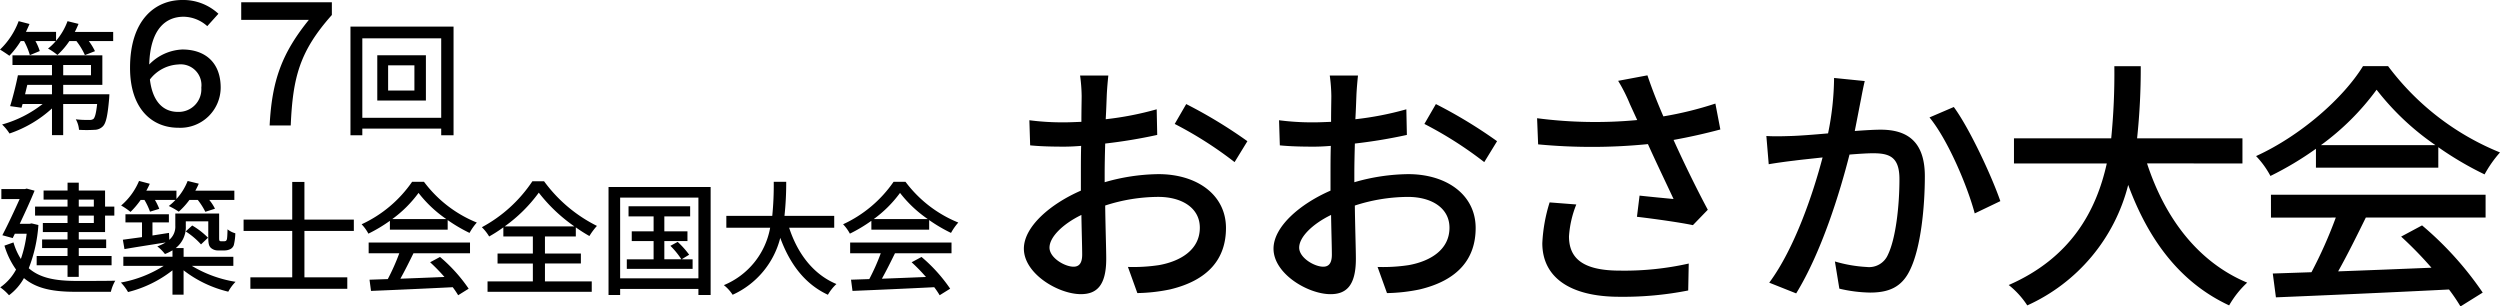
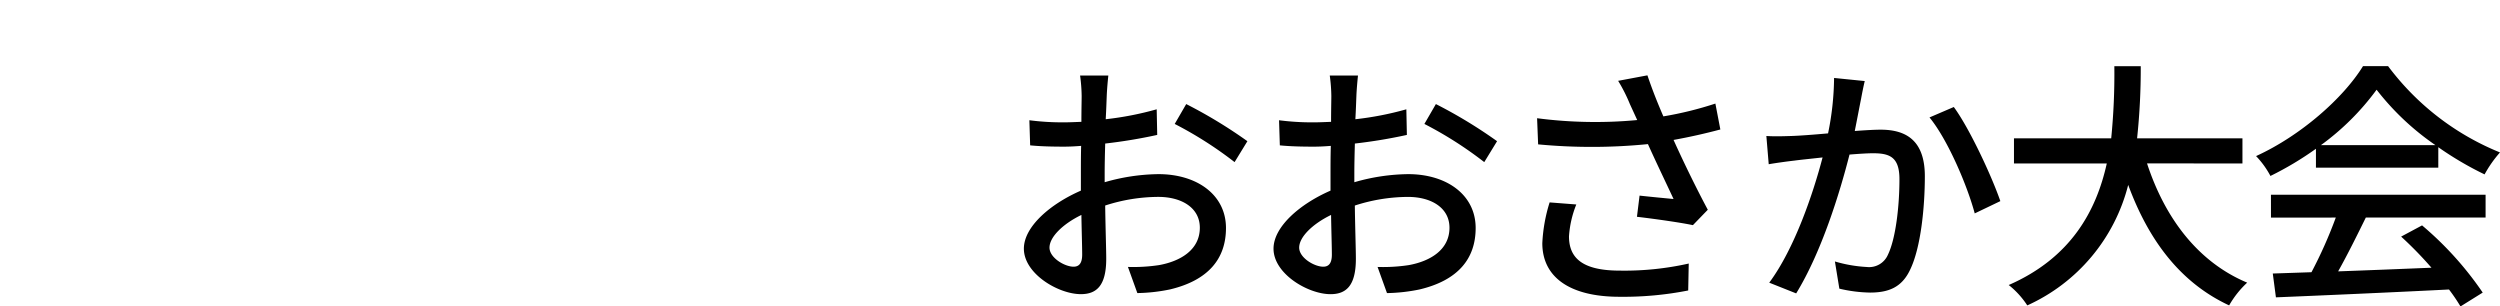
<svg xmlns="http://www.w3.org/2000/svg" width="356.867" height="43.742" viewBox="0 0 356.867 43.742">
  <g transform="translate(-1088.404 -17309.221)">
    <g transform="translate(1036.989 17301.152)">
-       <path d="M7.964-5.164v1.339H4.122c.106-.441.211-.9.317-1.339ZM9.567-8h3.965v1.463H9.567Zm0,4.177V-5.164h5.587V-9.376H2.324V-8h5.64v1.463H3.1c-.282,1.428-.74,3.225-1.11,4.406L3.61-1.9l.159-.529H6.624A16.582,16.582,0,0,1,.844.493,6.742,6.742,0,0,1,1.9,1.779,17.157,17.157,0,0,0,7.964-1.8V2.008h1.6V-2.433h4.846c-.141,1.3-.3,1.9-.529,2.132a.921.921,0,0,1-.617.141,14.07,14.07,0,0,1-1.9-.088,3.531,3.531,0,0,1,.458,1.5,17.962,17.962,0,0,0,2.2,0A1.675,1.675,0,0,0,15.242.74c.441-.458.67-1.533.881-3.93.018-.211.035-.634.035-.634Zm1.657-8.9c.194-.37.37-.758.529-1.146l-1.568-.388a9.152,9.152,0,0,1-1.639,2.8v-1.269h-4.3c.176-.37.352-.758.511-1.128l-1.551-.405A10.836,10.836,0,0,1,.544-10.2c.37.211,1.022.652,1.339.881a12.357,12.357,0,0,0,1.621-2.1h.476a10.361,10.361,0,0,1,.828,2.009l1.41-.582A7.109,7.109,0,0,0,5.6-11.421H8.51A7.081,7.081,0,0,1,7.4-10.346a8.152,8.152,0,0,1,1.339.916,10.742,10.742,0,0,0,1.709-1.991h1a9.524,9.524,0,0,1,1.216,2.009L14.1-9.976a8.6,8.6,0,0,0-.881-1.445H16.7v-1.3ZM26,.957a5.765,5.765,0,0,0,6.046-5.722c0-3.657-2.289-5.449-5.474-5.449a7,7,0,0,0-4.727,2.14c.149-5.076,2.364-6.817,4.926-6.817a5.157,5.157,0,0,1,3.359,1.344l1.592-1.767a7.384,7.384,0,0,0-5.15-1.966c-3.856,0-7.464,2.811-7.464,9.678C19.1-1.755,22.239.957,26,.957Zm-.05-2.264c-2.09,0-3.633-1.443-4.006-4.628a5.437,5.437,0,0,1,4.031-2.14A2.969,2.969,0,0,1,29.28-4.765,3.233,3.233,0,0,1,25.946-1.307ZM39.033.634h3.011c.3-6.892,1.269-10.6,5.872-15.774v-1.816H34.977v2.513h9.654C40.75-9.642,39.356-5.736,39.033.634ZM59.7-4.354H55.947v-3.6H59.7Zm-5.3-5.04v6.468H61.34V-9.394ZM52.264-.459v-11.35H63.525V-.459ZM50.572-13.483V2.026h1.692V1.074H63.525v.952h1.762V-13.483ZM11.788,11.21h2.15v1h-2.15Zm2.15,3.348h-2.15V13.5h2.15Zm-3.754,0H6.659v1.287h3.525V16.9H6.554v1.234h3.63v1.128H5.778v1.322h4.406v1.657h1.6V20.586h4.688V19.264H11.788V18.136H15.7V16.9H11.788V15.845h3.754V13.5h1.322V12.215H15.542V9.924H11.788V8.8h-1.6V9.924H6.765V11.21h3.419v1H5.549V13.5h4.635Zm-5.128.053-.264.053H3.364c.775-1.639,1.568-3.366,2.115-4.723l-1.128-.3-.247.07H.738V11.14H3.346C2.659,12.673,1.707,14.717.879,16.3l1.48.405.3-.617H4.351a17.44,17.44,0,0,1-.828,3.6,9.165,9.165,0,0,1-1.057-2.362l-1.287.458A11.446,11.446,0,0,0,2.835,21.2,7.209,7.209,0,0,1,.579,23.74a6.968,6.968,0,0,1,1.251,1.128,7.683,7.683,0,0,0,2.132-2.45c1.85,1.568,4.318,1.956,7.4,1.956H16.37A5.746,5.746,0,0,1,17,22.789c-1.057.035-4.741.035-5.6.035-2.749-.018-5.058-.335-6.75-1.815A20.788,20.788,0,0,0,6.025,14.84Zm16.108-3.348a9.313,9.313,0,0,1,.793,1.674l1.322-.405a9.043,9.043,0,0,0-.617-1.269h2.926a7.266,7.266,0,0,1-.952.864,10.294,10.294,0,0,1,1.428.811,10.894,10.894,0,0,0,1.516-1.674h1.2a9.765,9.765,0,0,1,1.075,1.692l1.375-.441a6.424,6.424,0,0,0-.811-1.251h3.578V9.941H28.424a8.805,8.805,0,0,0,.493-1l-1.586-.388a8.393,8.393,0,0,1-1.6,2.573V9.941h-4.3a10.307,10.307,0,0,0,.493-.987l-1.533-.405a9.318,9.318,0,0,1-2.555,3.507,9.414,9.414,0,0,1,1.339.916,11.882,11.882,0,0,0,1.445-1.709Zm12.689,9.411v-1.3h-7.1V18.136H25.622a3.794,3.794,0,0,0,1.445-3.155v-.67h3.207v2.221c0,1.022.106,1.322.388,1.586a1.521,1.521,0,0,0,1.04.352h.828a1.891,1.891,0,0,0,.864-.176,1,1,0,0,0,.529-.6,7.646,7.646,0,0,0,.211-1.674,3.009,3.009,0,0,1-1.11-.564c-.018.617-.035,1.093-.07,1.3a.545.545,0,0,1-.159.352.7.7,0,0,1-.3.053h-.37a.286.286,0,0,1-.247-.088c-.053-.053-.053-.247-.053-.546V13.2H25.569v1.745a2.443,2.443,0,0,1-.864,2.009l-.035-.987c-.793.123-1.586.247-2.362.37V14.47h2.344V13.307h-6.2V14.47h2.362v2.1c-1.022.141-1.956.264-2.732.37l.229,1.339c1.621-.282,3.789-.617,5.886-.952a6.4,6.4,0,0,1-1.2.564,5.832,5.832,0,0,1,1.093,1.093,6.787,6.787,0,0,0,1.075-.529v.916H18.15v1.3h5.763A17.065,17.065,0,0,1,17.8,23.053,6.377,6.377,0,0,1,18.82,24.41a16.944,16.944,0,0,0,6.344-3.1V24.78H26.75V21.308a16.744,16.744,0,0,0,6.38,3.049,6.2,6.2,0,0,1,1.04-1.41,17.368,17.368,0,0,1-6.239-2.273Zm-6.8-4.917a10.659,10.659,0,0,1,2.185,1.85l1-.952a11,11,0,0,0-2.256-1.745Zm24-.07V14.065H44V8.69H42.259v5.375H35.315v1.621h6.944v6.626H36.285v1.639H50.119V22.313H44V15.686Zm5.481-1.692a17.113,17.113,0,0,0,3.754-3.736,17.648,17.648,0,0,0,3.965,3.736ZM56.2,15.51h8.248V14.136a22.113,22.113,0,0,0,3.119,1.833,7.978,7.978,0,0,1,1.04-1.48,17.716,17.716,0,0,1-7.543-5.816H59.371a17.823,17.823,0,0,1-7.208,6.063,5.971,5.971,0,0,1,.969,1.339A21.689,21.689,0,0,0,56.2,14.241Zm-3.031,3.366h4.371A30.01,30.01,0,0,1,55.9,22.56l-2.608.088.211,1.6c3-.123,7.472-.317,11.667-.529a12.027,12.027,0,0,1,.775,1.146l1.5-.934A22.426,22.426,0,0,0,63.354,19.4l-1.41.758a25.69,25.69,0,0,1,2.044,2.1c-2.15.088-4.335.176-6.292.247.634-1.128,1.287-2.45,1.868-3.63h8.072V17.343H53.168Zm19.421-3.842a21.356,21.356,0,0,0,4.864-4.811,23.066,23.066,0,0,0,5.076,4.811Zm5.745,5.3h5.128V18.912H78.334V16.479H82.74v-1.3a22.072,22.072,0,0,0,1.939,1.234,9.609,9.609,0,0,1,1.075-1.445A20.854,20.854,0,0,1,78.211,8.6H76.537a20.063,20.063,0,0,1-7.208,6.556,6.458,6.458,0,0,1,1.04,1.322,20.8,20.8,0,0,0,2.027-1.3v1.3h4.212v2.432h-5.04v1.428h5.04v2.555H70.139v1.48H85.014v-1.48H78.334Zm19.509-.6,1.075-.652a12.431,12.431,0,0,0-1.639-1.833l-1.04.564a11.231,11.231,0,0,1,1.569,1.921H95.376V17.132h3.3V15.739h-3.3V13.607H99.06V12.162H90.266v1.445h3.578v2.132H90.724v1.392h3.119V19.74H90.019V21.1h9.393V19.74Zm-8.777,2.714V10.928H100.24V22.454ZM87.41,9.412V24.833h1.657v-.864H100.24v.864h1.745V9.412Zm32.216,5.816V13.536h-7.1a44.455,44.455,0,0,0,.247-4.864h-1.78a44.2,44.2,0,0,1-.211,4.864h-6.556v1.692h6.256a10.964,10.964,0,0,1-6.609,8.195,5.717,5.717,0,0,1,1.251,1.375,12.191,12.191,0,0,0,6.8-8.124c1.375,3.736,3.507,6.591,6.8,8.124a6.481,6.481,0,0,1,1.216-1.533c-3.331-1.392-5.551-4.371-6.75-8.036Zm5.64-1.234a17.113,17.113,0,0,0,3.754-3.736,17.648,17.648,0,0,0,3.965,3.736Zm-.335,1.516h8.248V14.136a22.114,22.114,0,0,0,3.119,1.833,7.979,7.979,0,0,1,1.04-1.48A17.716,17.716,0,0,1,129.8,8.672H128.1a17.823,17.823,0,0,1-7.208,6.063,5.97,5.97,0,0,1,.969,1.339,21.69,21.69,0,0,0,3.067-1.833ZM121.9,18.876h4.371a30.012,30.012,0,0,1-1.639,3.683l-2.608.088.211,1.6c3-.123,7.472-.317,11.667-.529a12.033,12.033,0,0,1,.775,1.146l1.5-.934a22.427,22.427,0,0,0-4.089-4.529l-1.41.758a25.691,25.691,0,0,1,2.044,2.1c-2.15.088-4.335.176-6.292.247.634-1.128,1.287-2.45,1.868-3.63h8.072V17.343H121.9Z" transform="translate(50.871 25.348)" />
      <path d="M10.619-1.543c-1.269,0-3.433-1.269-3.433-2.724,0-1.493,1.866-3.359,4.553-4.665.037,2.389.112,4.516.112,5.673C11.85-2.028,11.4-1.543,10.619-1.543ZM15.06-14.867c0-1.306.037-2.762.075-4.255a73.333,73.333,0,0,0,7.427-1.232l-.075-3.657a44.941,44.941,0,0,1-7.277,1.418c.075-1.306.112-2.5.149-3.4s.149-2.127.224-2.836H11.552a23.64,23.64,0,0,1,.224,2.911c0,.672-.037,2.015-.037,3.695-.9.037-1.754.075-2.538.075a36.688,36.688,0,0,1-4.889-.3l.112,3.583c1.455.149,3.21.187,4.852.187.709,0,1.53-.037,2.426-.112-.037,1.381-.037,2.762-.037,4.068V-12.4C7.3-10.5,3.528-7.253,3.528-4.118c0,3.583,4.926,6.494,8.136,6.494,2.165,0,3.62-1.12,3.62-5.038,0-1.455-.112-4.553-.149-7.613a24.773,24.773,0,0,1,7.576-1.232c3.359,0,5.934,1.567,5.934,4.4,0,3.135-2.724,4.777-5.822,5.337a24.719,24.719,0,0,1-4.441.261l1.344,3.732A24.75,24.75,0,0,0,24.39,1.7C29.839.4,32.377-2.663,32.377-7.067c0-4.74-4.143-7.688-9.629-7.688A28.494,28.494,0,0,0,15.06-13.6Zm10-7.054a54.714,54.714,0,0,1,8.546,5.449l1.829-2.986a68.238,68.238,0,0,0-8.733-5.3ZM46.26-1.543c-1.269,0-3.433-1.269-3.433-2.724,0-1.493,1.866-3.359,4.553-4.665.037,2.389.112,4.516.112,5.673C47.492-2.028,47.044-1.543,46.26-1.543ZM50.7-14.867c0-1.306.037-2.762.075-4.255A73.332,73.332,0,0,0,58.2-20.353l-.075-3.657a44.941,44.941,0,0,1-7.277,1.418c.075-1.306.112-2.5.149-3.4s.149-2.127.224-2.836H47.193a23.641,23.641,0,0,1,.224,2.911c0,.672-.037,2.015-.037,3.695-.9.037-1.754.075-2.538.075a36.688,36.688,0,0,1-4.889-.3l.112,3.583c1.456.149,3.21.187,4.852.187.709,0,1.53-.037,2.426-.112C47.3-17.4,47.3-16.024,47.3-14.717V-12.4c-4.366,1.9-8.136,5.15-8.136,8.285,0,3.583,4.926,6.494,8.136,6.494,2.165,0,3.62-1.12,3.62-5.038,0-1.455-.112-4.553-.149-7.613a24.773,24.773,0,0,1,7.576-1.232c3.359,0,5.934,1.567,5.934,4.4,0,3.135-2.724,4.777-5.822,5.337a24.719,24.719,0,0,1-4.441.261l1.344,3.732A24.75,24.75,0,0,0,60.031,1.7C65.48.4,68.018-2.663,68.018-7.067c0-4.74-4.143-7.688-9.629-7.688A28.494,28.494,0,0,0,50.7-13.6Zm10-7.054a54.714,54.714,0,0,1,8.546,5.449l1.829-2.986a68.239,68.239,0,0,0-8.733-5.3Zm17.877,11.2A22.916,22.916,0,0,0,77.534-4.9c0,4.852,3.919,7.651,11.01,7.651a47.719,47.719,0,0,0,9.815-.9l.075-3.844A41.939,41.939,0,0,1,88.581-.983c-5.411,0-7.24-1.866-7.24-4.889a14.728,14.728,0,0,1,1.045-4.553Zm23.661-14.107A50.183,50.183,0,0,1,94.814-23c-.821-1.9-1.53-3.657-2.277-5.859l-4.18.784a22.925,22.925,0,0,1,1.679,3.322l1.045,2.277a64.242,64.242,0,0,1-14.294-.261l.149,3.732a81.065,81.065,0,0,0,15.675-.037c1.12,2.5,2.687,5.747,3.657,7.837-1.194-.112-3.508-.336-4.852-.485l-.373,3.023c2.575.3,6.233.821,7.987,1.194l2.127-2.2c-1.642-3.06-3.545-6.979-4.889-9.965,2.277-.411,4.59-.933,6.68-1.493Zm16.943-3.657a40.616,40.616,0,0,1-.858,7.912c-2.09.187-4.068.336-5.262.373-1.232.037-2.314.075-3.545,0l.336,4.031c1.045-.187,2.724-.411,3.695-.522.821-.112,2.314-.261,3.993-.448-1.306,5-3.956,12.95-7.613,17.877l3.844,1.53c3.62-5.9,6.232-14.368,7.613-19.817,1.381-.112,2.612-.187,3.359-.187,2.351,0,3.769.522,3.769,3.695,0,3.844-.522,8.472-1.642,10.786a2.922,2.922,0,0,1-3.023,1.754A19.724,19.724,0,0,1,119.3-2.29l.634,3.881a20.243,20.243,0,0,0,4.367.56c2.612,0,4.516-.709,5.71-3.21,1.567-3.172,2.127-9.032,2.127-13.4,0-5.15-2.724-6.643-6.307-6.643-.858,0-2.165.075-3.695.187.336-1.679.672-3.471.9-4.59.149-.821.336-1.754.522-2.538Zm13.622,5.635c2.612,3.172,5.411,9.778,6.456,13.7l3.657-1.754c-1.194-3.471-4.367-10.338-6.643-13.435Zm44.673,6.568v-3.583h-15.04a94.15,94.15,0,0,0,.522-10.3h-3.769a93.588,93.588,0,0,1-.448,10.3H144.861v3.583h13.249c-1.493,6.755-5.113,13.473-14,17.354a12.106,12.106,0,0,1,2.65,2.911,25.817,25.817,0,0,0,14.406-17.2C164.081-5.313,168.6.733,175.575,3.98A13.726,13.726,0,0,1,178.15.733c-7.054-2.948-11.756-9.255-14.294-17.018Zm11.2-2.612a36.24,36.24,0,0,0,7.949-7.912,37.372,37.372,0,0,0,8.4,7.912Zm-.709,3.21h17.466V-18.6a46.828,46.828,0,0,0,6.606,3.881,16.894,16.894,0,0,1,2.2-3.135,37.517,37.517,0,0,1-15.973-12.316h-3.583c-2.8,4.553-8.882,9.927-15.264,12.838a12.644,12.644,0,0,1,2.053,2.836,45.929,45.929,0,0,0,6.494-3.881Zm-6.419,7.128H190.8a63.551,63.551,0,0,1-3.471,7.8l-5.523.187.448,3.4c6.344-.261,15.824-.672,24.706-1.12A25.465,25.465,0,0,1,208.6,4.13l3.172-1.978a47.491,47.491,0,0,0-8.658-9.591l-2.986,1.6a54.4,54.4,0,0,1,4.329,4.441c-4.553.187-9.181.373-13.323.522,1.344-2.389,2.724-5.188,3.956-7.688h17.093v-3.247h-30.64Z" transform="translate(194.042 47.682)" />
    </g>
  </g>
</svg>